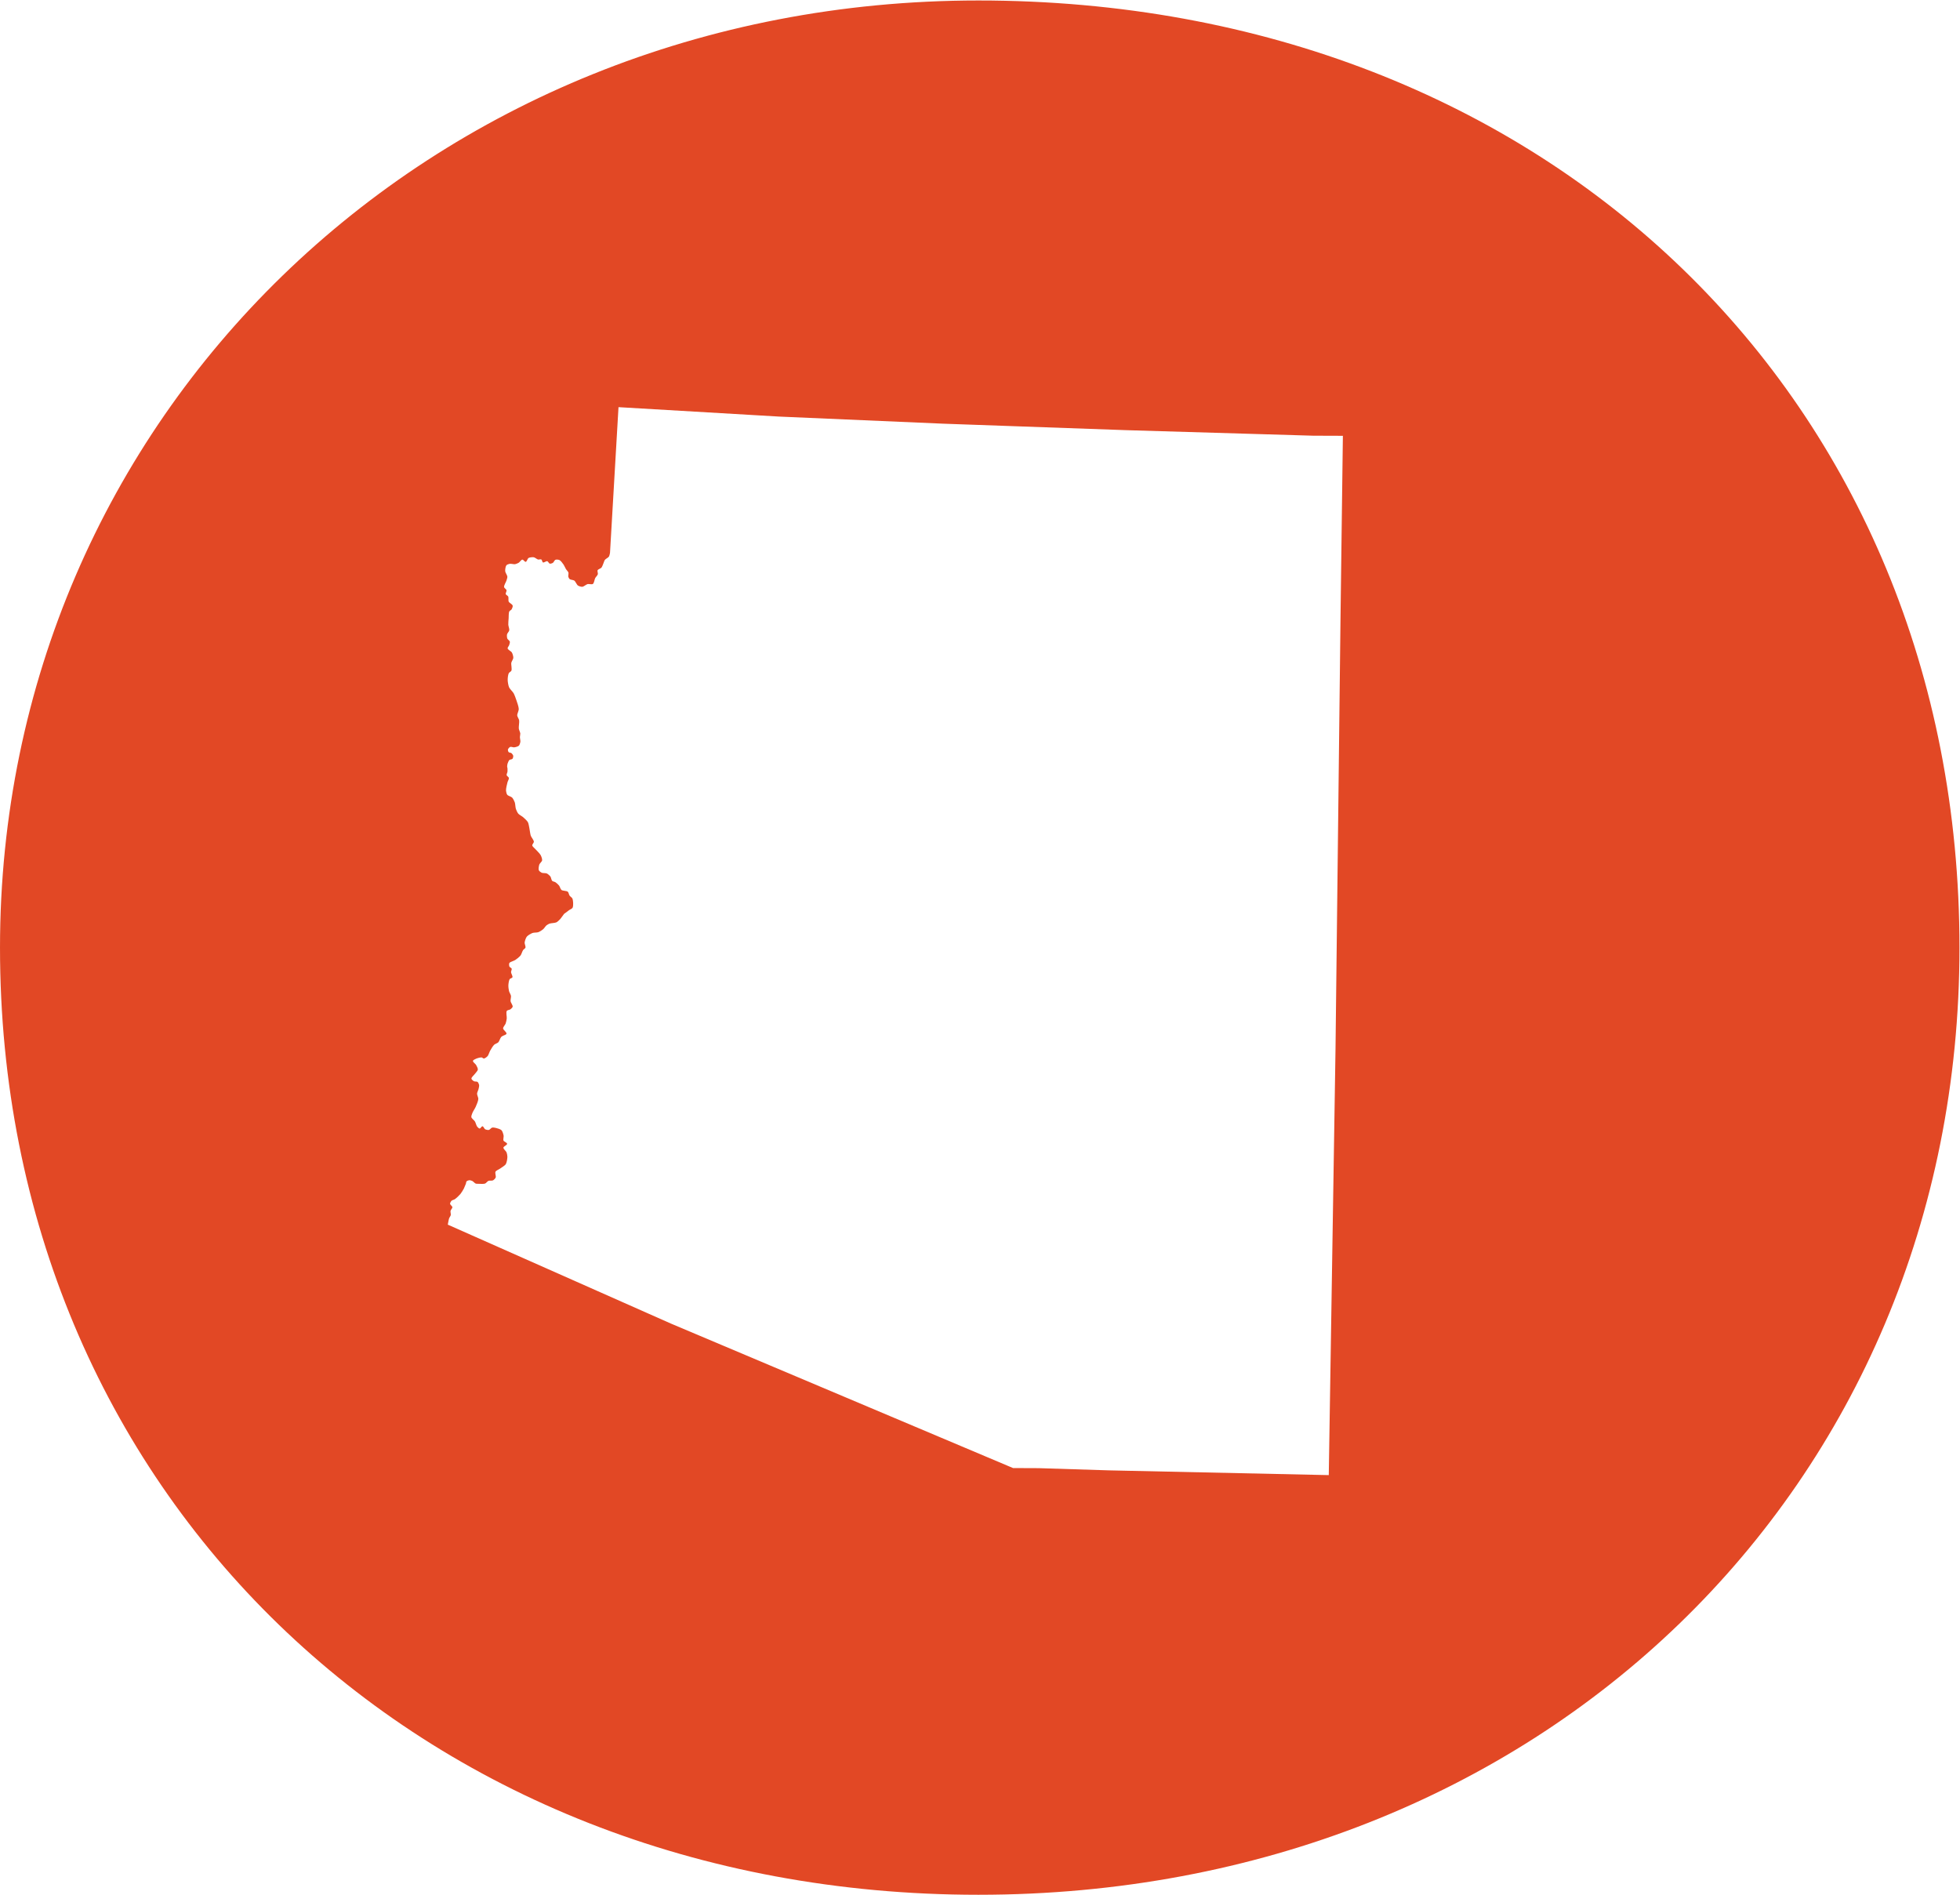
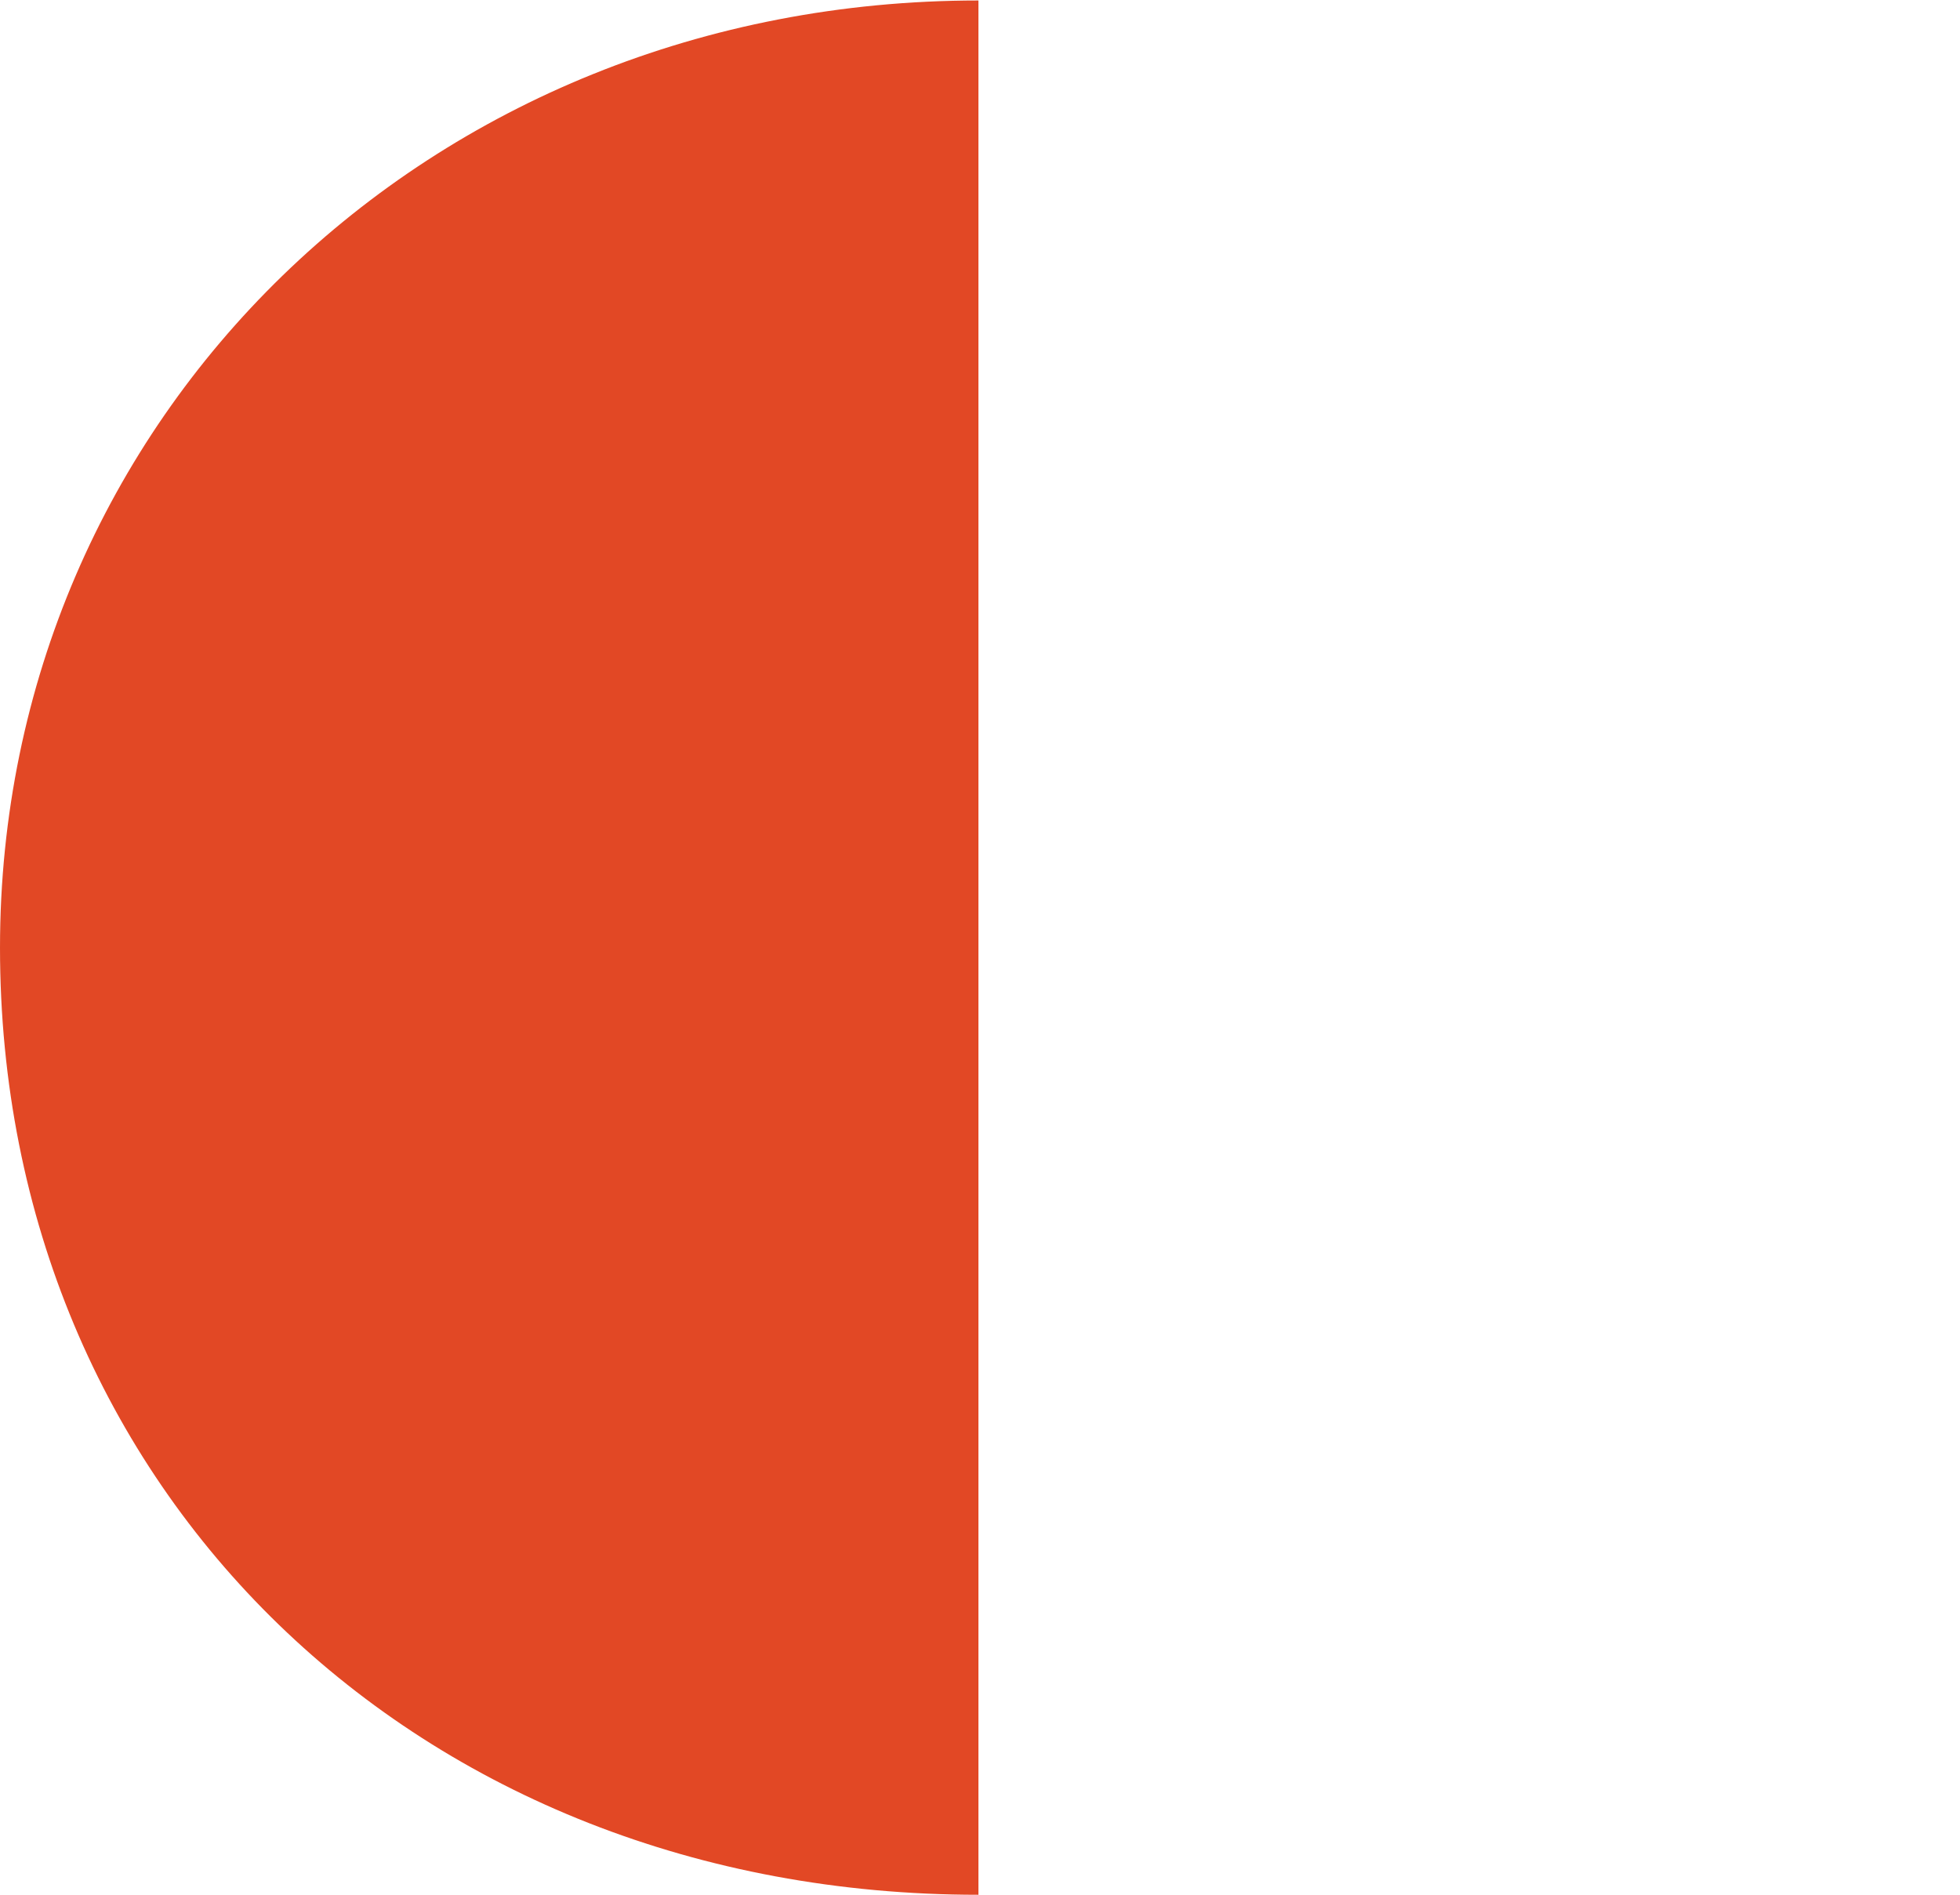
<svg xmlns="http://www.w3.org/2000/svg" viewBox="0 0 249.773 241.453" height="241.453" width="249.773" xml:space="preserve" id="svg2" version="1.1">
  <defs id="defs6" />
  <g transform="matrix(1.333,0,0,-1.333,0,241.453)" id="g10">
    <g transform="scale(0.1)" id="g12">
-       <path id="path14" style="fill:#e24825;fill-opacity:1;fill-rule:nonzero;stroke:none" d="M 935.383,1810.89 C 409.066,1810.89 0.004,1411.81 0.004,905.434 0.004,386.629 399.105,0.012 935.383,0.012 c 536.277,0 937.877,389.117 937.877,905.422 0,523.796 -394.14,905.456 -937.877,905.456 m 346.147,-590.26 -4.77,-411.759 -6.45,-407.68 -210.01,4.539 -67.249,2.11 -24.571,0.101 -327.238,138.18 -213.144,94.508 c 0,0 0.761,4.621 1.289,6.109 0.293,0.793 1.379,2.172 1.554,3.012 0.196,0.988 -0.449,3.07 -0.226,4.059 0.195,0.961 1.808,2.519 1.758,3.5 -0.078,0.992 -2.149,2.312 -2.196,3.293 -0.05,0.808 0.86,2.328 1.426,2.886 0.625,0.602 2.43,0.973 3.113,1.461 1.536,1.039 4.211,3.61 5.372,5.02 0.957,1.16 2.57,3.832 3.281,5.191 0.519,1.039 1.808,4.301 1.808,4.301 0.438,0.937 0.176,1.73 0.645,2.371 0.469,0.648 1.68,1.117 2.469,1.227 0.761,0.16 2.343,-0.309 3.039,-0.629 0.965,-0.45 2.371,-2.18 3.34,-2.551 0.742,-0.27 2.371,-0.188 3.164,-0.219 1.433,-0.019 4.421,-0.281 5.781,0.238 0.984,0.372 2.293,2.231 3.262,2.602 1.015,0.422 3.339,-0.051 4.296,0.449 0.84,0.391 2.254,1.821 2.598,2.711 0.496,1.309 -0.812,4.328 -0.176,5.57 0.594,1.18 3.27,2.168 4.325,2.942 1.418,1.027 4.601,2.84 5.519,4.289 0.957,1.539 1.484,5.199 1.531,7 0,1.059 -0.371,3.238 -0.789,4.25 -0.5,1.258 -3.144,3.187 -3.019,4.551 0.129,1.258 3.586,2.367 3.535,3.66 -0.027,1.129 -2.969,2 -3.438,3.058 -0.468,1.09 0.293,3.59 0.098,4.77 -0.242,1.34 -1.035,4.129 -2,5.121 -0.988,1.008 -3.828,1.848 -5.215,2.168 -0.918,0.25 -2.89,0.621 -3.808,0.352 -0.911,-0.25 -2.149,-2.012 -3.059,-2.219 -0.898,-0.211 -2.793,0.207 -3.613,0.66 -0.809,0.469 -1.551,2.77 -2.5,2.848 -0.86,0.07 -1.844,-2.149 -2.715,-2.149 -0.742,0 -1.902,1.207 -2.371,1.789 -0.813,1.071 -1.438,3.84 -2.149,4.969 -0.695,1.152 -3.117,2.832 -3.41,4.109 -0.222,0.993 0.617,3.012 0.988,3.981 0.614,1.601 2.567,4.441 3.231,6.031 0.773,1.781 2.355,5.418 2.453,7.371 0.047,1.309 -1.262,3.778 -1.211,5.11 0.047,1.109 1.133,3.16 1.387,4.25 0.242,0.988 0.742,3.07 0.566,4.078 -0.148,0.793 -0.871,2.371 -1.484,2.871 -0.695,0.5 -2.617,0.219 -3.359,0.609 -0.793,0.422 -2.422,1.61 -2.5,2.5 -0.098,1.313 2.304,3.192 3.066,4.281 0.762,1.079 2.891,3.059 3.066,4.391 0.145,1.199 -1.113,3.438 -1.711,4.481 -0.593,1.058 -3.132,2.636 -2.957,3.828 0.118,0.89 2.149,1.691 2.938,2.058 1.281,0.563 4.055,1.403 5.43,1.231 0.546,-0.071 1.437,-1.071 2.031,-1.039 1.066,0.05 2.922,1.531 3.633,2.351 0.871,1.008 1.582,3.66 2.226,4.821 0.891,1.546 2.695,4.761 4.004,6.003 0.84,0.79 3.164,1.504 3.957,2.325 1.016,1.054 1.805,4.074 2.813,5.164 0.3,0.324 1.093,0.715 1.484,0.961 0.867,0.543 3.289,1.09 3.535,2.078 0.34,1.484 -3.164,3.586 -3.234,5.086 -0.059,1.308 1.972,3.418 2.422,4.648 0.441,1.137 0.91,3.586 1.054,4.824 0.207,1.829 -0.906,5.801 0.098,7.317 0.5,0.762 2.629,0.91 3.371,1.433 0.664,0.489 2.051,1.7 2.195,2.524 0.246,1.375 -1.804,3.844 -2,5.23 -0.195,1.289 0.594,3.86 0.391,5.149 -0.195,1.211 -1.555,3.379 -1.875,4.57 -0.344,1.356 -0.695,4.149 -0.617,5.535 0.07,1.535 0.441,4.746 1.359,6.008 0.418,0.598 2.227,0.887 2.5,1.582 0.469,1.18 -1.262,3.652 -1.32,4.941 -0.047,0.84 0.898,2.598 0.625,3.407 -0.254,0.676 -1.856,1.261 -2.149,1.906 -0.351,0.793 -0.496,2.742 -0.046,3.484 0.39,0.696 2.05,1.211 2.761,1.555 0.696,0.352 2.18,0.84 2.813,1.262 1.437,0.894 4.082,3.039 5.117,4.379 0.871,1.136 1.613,4.004 2.453,5.187 0.449,0.641 1.973,1.481 2.195,2.223 0.403,1.164 -0.859,3.633 -0.761,4.871 0.148,1.508 1.113,4.5 2.07,5.687 0.996,1.258 3.938,2.938 5.441,3.504 1.309,0.5 4.227,0.297 5.536,0.77 1.289,0.441 3.586,1.902 4.621,2.793 0.965,0.789 2.304,3.015 3.289,3.805 0.597,0.496 2.023,1.261 2.765,1.558 1.582,0.567 5.145,0.543 6.68,1.262 1.063,0.515 2.762,2.195 3.582,3.066 1.035,1.133 3.535,4.867 3.703,4.989 0.176,0.148 3.68,2.769 4.922,3.656 0.789,0.547 2.695,1.308 3.184,2.125 0.593,0.969 0.625,3.367 0.593,4.476 -0.019,1.164 -0.273,3.532 -0.789,4.571 -0.422,0.816 -2.101,1.882 -2.617,2.648 -0.597,0.84 -0.918,3.063 -1.711,3.707 -1.211,1.039 -4.844,0.742 -6.074,1.727 -0.937,0.742 -1.531,3.238 -2.273,4.179 -0.723,0.938 -2.5,2.571 -3.516,3.215 -0.684,0.442 -2.473,0.688 -3.059,1.258 -0.789,0.816 -1.062,3.262 -1.707,4.176 -0.664,0.918 -2.422,2.469 -3.437,2.918 -1.133,0.519 -3.809,0.199 -4.942,0.715 -0.812,0.371 -2.343,1.507 -2.668,2.347 -0.546,1.285 0.02,4.231 0.469,5.563 0.422,1.09 2.473,2.719 2.649,3.906 0.195,1.262 -0.743,3.855 -1.387,4.988 -0.969,1.809 -4.055,4.578 -5.391,6.11 -0.664,0.797 -2.492,2.127 -2.648,3.137 -0.145,0.99 1.582,2.62 1.535,3.58 -0.051,1.61 -2.441,4.23 -2.961,5.76 -0.574,1.71 -0.918,5.34 -1.316,7.1 -0.313,1.45 -0.715,4.5 -1.426,5.81 -0.793,1.45 -3.32,3.7 -4.582,4.82 -1.055,0.91 -3.68,2.22 -4.57,3.28 -0.84,0.97 -1.922,3.34 -2.325,4.55 -0.515,1.53 -0.535,4.85 -1.082,6.38 -0.422,1.24 -1.633,3.58 -2.519,4.52 -0.938,0.94 -3.809,1.61 -4.649,2.64 -0.617,0.8 -1.113,2.9 -1.191,3.91 -0.149,2.05 0.918,6.13 1.414,8.11 0.246,1.06 1.535,3.06 1.328,4.12 -0.164,0.84 -1.953,1.81 -2.148,2.62 -0.196,0.89 0.773,2.62 0.82,3.51 0.098,1.14 0.098,3.49 -0.352,4.52 0,0 0.098,2.25 0.5,3.25 0.34,0.84 0.965,2.64 1.661,3.23 0.566,0.54 2.363,0.52 2.91,1.09 0.496,0.57 0.886,2.18 0.769,2.89 -0.125,0.79 -1.14,2.13 -1.785,2.62 -0.539,0.42 -2.121,0.42 -2.59,0.91 -0.449,0.5 -0.84,1.88 -0.691,2.55 0.195,0.79 1.387,2.15 2.148,2.45 0.887,0.35 2.84,-0.52 3.809,-0.4 1.18,0.12 3.633,0.75 4.492,1.56 0.691,0.69 1.289,2.64 1.434,3.61 0.175,1.19 -0.469,3.51 -0.438,4.7 0,0.84 0.438,2.49 0.371,3.33 -0.109,1.23 -1.269,3.49 -1.418,4.7 -0.242,1.97 0.645,6.03 0.305,8.01 -0.207,1.21 -1.738,3.36 -1.836,4.57 -0.098,1.55 1.512,4.52 1.484,6.07 -0.019,2.13 -1.503,6.26 -2.199,8.29 -0.566,1.75 -1.824,5.23 -2.715,6.87 -0.898,1.53 -3.582,4 -4.324,5.63 -0.723,1.63 -1.34,5.24 -1.359,7.02 -0.028,1.66 0.293,5.11 1.086,6.57 0.39,0.75 2.097,1.54 2.441,2.3 0.742,1.78 -0.422,5.81 -0.051,7.69 0.254,1.21 1.836,3.36 1.907,4.6 0.078,1.33 -0.715,4.03 -1.387,5.16 -0.715,1.21 -3.801,2.55 -4.055,3.93 -0.144,0.82 1.164,2.2 1.438,3 0.273,0.84 0.886,2.61 0.672,3.48 -0.254,0.91 -2.051,2 -2.403,2.87 -0.39,0.93 -0.496,3.06 -0.273,4.05 0.226,1.06 1.953,2.74 2.129,3.83 0.226,1.36 -0.84,4.03 -0.918,5.39 -0.098,1.53 0.226,4.57 0.324,6.1 0.125,1.63 -0.098,5.12 0.644,6.6 0.34,0.67 1.856,1.39 2.247,2.03 0.468,0.79 1.21,2.66 0.964,3.56 -0.351,1.28 -3.242,2.57 -3.808,3.78 -0.516,1.11 0.078,3.78 -0.438,4.87 -0.371,0.74 -2.129,1.53 -2.375,2.32 -0.273,0.92 0.989,2.77 0.762,3.68 -0.195,0.94 -2.195,2.08 -2.344,3.04 -0.254,1.63 1.778,4.6 2.246,6.18 0.293,0.94 0.969,2.79 0.891,3.76 -0.098,1.38 -1.926,3.78 -2.051,5.16 -0.148,1.46 0.242,4.58 1.133,5.74 0.547,0.66 2.254,1.23 3.066,1.38 1.309,0.25 3.954,-0.54 5.262,-0.34 0.891,0.15 2.629,0.91 3.438,1.38 0.988,0.59 2.375,2.92 3.515,2.99 0.957,0.05 2.246,-2.3 3.184,-2.12 1.113,0.19 1.711,3.11 2.695,3.68 1.086,0.64 3.781,0.89 5.039,0.67 1.145,-0.2 2.969,-1.86 4.082,-2.13 0.762,-0.17 2.442,0.42 3.117,0.03 0.711,-0.4 0.809,-2.5 1.551,-2.82 0.989,-0.4 3.086,1.45 4.102,1.18 0.82,-0.2 1.582,-2.1 2.355,-2.32 0.742,-0.2 2.324,0.27 2.957,0.67 0.821,0.49 1.582,2.57 2.453,2.97 0.887,0.39 3.036,0.21 3.926,-0.23 1.336,-0.64 3.113,-3.24 3.985,-4.45 0.664,-1.01 1.628,-3.23 2.246,-4.28 0.515,-0.84 2.031,-2.27 2.324,-3.21 0.293,-0.98 -0.344,-3.11 -0.098,-4.1 0.176,-0.59 0.789,-1.78 1.289,-2.17 0.887,-0.74 3.477,-0.74 4.422,-1.44 1.184,-0.84 2.266,-3.86 3.457,-4.69 0.891,-0.62 3.086,-1.31 4.18,-1.22 1.426,0.15 3.73,2.25 5.109,2.6 1.219,0.3 3.953,-0.6 5,0.1 1.231,0.86 1.532,4.28 2.227,5.61 0.515,0.99 2.215,2.6 2.519,3.68 0.262,0.92 -0.625,2.97 -0.207,3.83 0.5,0.99 2.922,1.63 3.633,2.45 0.625,0.72 1.262,2.54 1.633,3.38 0.477,1.02 1.043,3.22 1.707,4.11 0.742,0.99 3.145,2.05 3.828,3.09 0.527,0.76 1.047,3.56 1.047,3.56 l 8.125,139.32 153.359,-9 156.797,-6.79 175.281,-6.21 178.75,-5.29 28.32,-0.1 -2.27,-174.12" />
+       <path id="path14" style="fill:#e24825;fill-opacity:1;fill-rule:nonzero;stroke:none" d="M 935.383,1810.89 C 409.066,1810.89 0.004,1411.81 0.004,905.434 0.004,386.629 399.105,0.012 935.383,0.012 m 346.147,-590.26 -4.77,-411.759 -6.45,-407.68 -210.01,4.539 -67.249,2.11 -24.571,0.101 -327.238,138.18 -213.144,94.508 c 0,0 0.761,4.621 1.289,6.109 0.293,0.793 1.379,2.172 1.554,3.012 0.196,0.988 -0.449,3.07 -0.226,4.059 0.195,0.961 1.808,2.519 1.758,3.5 -0.078,0.992 -2.149,2.312 -2.196,3.293 -0.05,0.808 0.86,2.328 1.426,2.886 0.625,0.602 2.43,0.973 3.113,1.461 1.536,1.039 4.211,3.61 5.372,5.02 0.957,1.16 2.57,3.832 3.281,5.191 0.519,1.039 1.808,4.301 1.808,4.301 0.438,0.937 0.176,1.73 0.645,2.371 0.469,0.648 1.68,1.117 2.469,1.227 0.761,0.16 2.343,-0.309 3.039,-0.629 0.965,-0.45 2.371,-2.18 3.34,-2.551 0.742,-0.27 2.371,-0.188 3.164,-0.219 1.433,-0.019 4.421,-0.281 5.781,0.238 0.984,0.372 2.293,2.231 3.262,2.602 1.015,0.422 3.339,-0.051 4.296,0.449 0.84,0.391 2.254,1.821 2.598,2.711 0.496,1.309 -0.812,4.328 -0.176,5.57 0.594,1.18 3.27,2.168 4.325,2.942 1.418,1.027 4.601,2.84 5.519,4.289 0.957,1.539 1.484,5.199 1.531,7 0,1.059 -0.371,3.238 -0.789,4.25 -0.5,1.258 -3.144,3.187 -3.019,4.551 0.129,1.258 3.586,2.367 3.535,3.66 -0.027,1.129 -2.969,2 -3.438,3.058 -0.468,1.09 0.293,3.59 0.098,4.77 -0.242,1.34 -1.035,4.129 -2,5.121 -0.988,1.008 -3.828,1.848 -5.215,2.168 -0.918,0.25 -2.89,0.621 -3.808,0.352 -0.911,-0.25 -2.149,-2.012 -3.059,-2.219 -0.898,-0.211 -2.793,0.207 -3.613,0.66 -0.809,0.469 -1.551,2.77 -2.5,2.848 -0.86,0.07 -1.844,-2.149 -2.715,-2.149 -0.742,0 -1.902,1.207 -2.371,1.789 -0.813,1.071 -1.438,3.84 -2.149,4.969 -0.695,1.152 -3.117,2.832 -3.41,4.109 -0.222,0.993 0.617,3.012 0.988,3.981 0.614,1.601 2.567,4.441 3.231,6.031 0.773,1.781 2.355,5.418 2.453,7.371 0.047,1.309 -1.262,3.778 -1.211,5.11 0.047,1.109 1.133,3.16 1.387,4.25 0.242,0.988 0.742,3.07 0.566,4.078 -0.148,0.793 -0.871,2.371 -1.484,2.871 -0.695,0.5 -2.617,0.219 -3.359,0.609 -0.793,0.422 -2.422,1.61 -2.5,2.5 -0.098,1.313 2.304,3.192 3.066,4.281 0.762,1.079 2.891,3.059 3.066,4.391 0.145,1.199 -1.113,3.438 -1.711,4.481 -0.593,1.058 -3.132,2.636 -2.957,3.828 0.118,0.89 2.149,1.691 2.938,2.058 1.281,0.563 4.055,1.403 5.43,1.231 0.546,-0.071 1.437,-1.071 2.031,-1.039 1.066,0.05 2.922,1.531 3.633,2.351 0.871,1.008 1.582,3.66 2.226,4.821 0.891,1.546 2.695,4.761 4.004,6.003 0.84,0.79 3.164,1.504 3.957,2.325 1.016,1.054 1.805,4.074 2.813,5.164 0.3,0.324 1.093,0.715 1.484,0.961 0.867,0.543 3.289,1.09 3.535,2.078 0.34,1.484 -3.164,3.586 -3.234,5.086 -0.059,1.308 1.972,3.418 2.422,4.648 0.441,1.137 0.91,3.586 1.054,4.824 0.207,1.829 -0.906,5.801 0.098,7.317 0.5,0.762 2.629,0.91 3.371,1.433 0.664,0.489 2.051,1.7 2.195,2.524 0.246,1.375 -1.804,3.844 -2,5.23 -0.195,1.289 0.594,3.86 0.391,5.149 -0.195,1.211 -1.555,3.379 -1.875,4.57 -0.344,1.356 -0.695,4.149 -0.617,5.535 0.07,1.535 0.441,4.746 1.359,6.008 0.418,0.598 2.227,0.887 2.5,1.582 0.469,1.18 -1.262,3.652 -1.32,4.941 -0.047,0.84 0.898,2.598 0.625,3.407 -0.254,0.676 -1.856,1.261 -2.149,1.906 -0.351,0.793 -0.496,2.742 -0.046,3.484 0.39,0.696 2.05,1.211 2.761,1.555 0.696,0.352 2.18,0.84 2.813,1.262 1.437,0.894 4.082,3.039 5.117,4.379 0.871,1.136 1.613,4.004 2.453,5.187 0.449,0.641 1.973,1.481 2.195,2.223 0.403,1.164 -0.859,3.633 -0.761,4.871 0.148,1.508 1.113,4.5 2.07,5.687 0.996,1.258 3.938,2.938 5.441,3.504 1.309,0.5 4.227,0.297 5.536,0.77 1.289,0.441 3.586,1.902 4.621,2.793 0.965,0.789 2.304,3.015 3.289,3.805 0.597,0.496 2.023,1.261 2.765,1.558 1.582,0.567 5.145,0.543 6.68,1.262 1.063,0.515 2.762,2.195 3.582,3.066 1.035,1.133 3.535,4.867 3.703,4.989 0.176,0.148 3.68,2.769 4.922,3.656 0.789,0.547 2.695,1.308 3.184,2.125 0.593,0.969 0.625,3.367 0.593,4.476 -0.019,1.164 -0.273,3.532 -0.789,4.571 -0.422,0.816 -2.101,1.882 -2.617,2.648 -0.597,0.84 -0.918,3.063 -1.711,3.707 -1.211,1.039 -4.844,0.742 -6.074,1.727 -0.937,0.742 -1.531,3.238 -2.273,4.179 -0.723,0.938 -2.5,2.571 -3.516,3.215 -0.684,0.442 -2.473,0.688 -3.059,1.258 -0.789,0.816 -1.062,3.262 -1.707,4.176 -0.664,0.918 -2.422,2.469 -3.437,2.918 -1.133,0.519 -3.809,0.199 -4.942,0.715 -0.812,0.371 -2.343,1.507 -2.668,2.347 -0.546,1.285 0.02,4.231 0.469,5.563 0.422,1.09 2.473,2.719 2.649,3.906 0.195,1.262 -0.743,3.855 -1.387,4.988 -0.969,1.809 -4.055,4.578 -5.391,6.11 -0.664,0.797 -2.492,2.127 -2.648,3.137 -0.145,0.99 1.582,2.62 1.535,3.58 -0.051,1.61 -2.441,4.23 -2.961,5.76 -0.574,1.71 -0.918,5.34 -1.316,7.1 -0.313,1.45 -0.715,4.5 -1.426,5.81 -0.793,1.45 -3.32,3.7 -4.582,4.82 -1.055,0.91 -3.68,2.22 -4.57,3.28 -0.84,0.97 -1.922,3.34 -2.325,4.55 -0.515,1.53 -0.535,4.85 -1.082,6.38 -0.422,1.24 -1.633,3.58 -2.519,4.52 -0.938,0.94 -3.809,1.61 -4.649,2.64 -0.617,0.8 -1.113,2.9 -1.191,3.91 -0.149,2.05 0.918,6.13 1.414,8.11 0.246,1.06 1.535,3.06 1.328,4.12 -0.164,0.84 -1.953,1.81 -2.148,2.62 -0.196,0.89 0.773,2.62 0.82,3.51 0.098,1.14 0.098,3.49 -0.352,4.52 0,0 0.098,2.25 0.5,3.25 0.34,0.84 0.965,2.64 1.661,3.23 0.566,0.54 2.363,0.52 2.91,1.09 0.496,0.57 0.886,2.18 0.769,2.89 -0.125,0.79 -1.14,2.13 -1.785,2.62 -0.539,0.42 -2.121,0.42 -2.59,0.91 -0.449,0.5 -0.84,1.88 -0.691,2.55 0.195,0.79 1.387,2.15 2.148,2.45 0.887,0.35 2.84,-0.52 3.809,-0.4 1.18,0.12 3.633,0.75 4.492,1.56 0.691,0.69 1.289,2.64 1.434,3.61 0.175,1.19 -0.469,3.51 -0.438,4.7 0,0.84 0.438,2.49 0.371,3.33 -0.109,1.23 -1.269,3.49 -1.418,4.7 -0.242,1.97 0.645,6.03 0.305,8.01 -0.207,1.21 -1.738,3.36 -1.836,4.57 -0.098,1.55 1.512,4.52 1.484,6.07 -0.019,2.13 -1.503,6.26 -2.199,8.29 -0.566,1.75 -1.824,5.23 -2.715,6.87 -0.898,1.53 -3.582,4 -4.324,5.63 -0.723,1.63 -1.34,5.24 -1.359,7.02 -0.028,1.66 0.293,5.11 1.086,6.57 0.39,0.75 2.097,1.54 2.441,2.3 0.742,1.78 -0.422,5.81 -0.051,7.69 0.254,1.21 1.836,3.36 1.907,4.6 0.078,1.33 -0.715,4.03 -1.387,5.16 -0.715,1.21 -3.801,2.55 -4.055,3.93 -0.144,0.82 1.164,2.2 1.438,3 0.273,0.84 0.886,2.61 0.672,3.48 -0.254,0.91 -2.051,2 -2.403,2.87 -0.39,0.93 -0.496,3.06 -0.273,4.05 0.226,1.06 1.953,2.74 2.129,3.83 0.226,1.36 -0.84,4.03 -0.918,5.39 -0.098,1.53 0.226,4.57 0.324,6.1 0.125,1.63 -0.098,5.12 0.644,6.6 0.34,0.67 1.856,1.39 2.247,2.03 0.468,0.79 1.21,2.66 0.964,3.56 -0.351,1.28 -3.242,2.57 -3.808,3.78 -0.516,1.11 0.078,3.78 -0.438,4.87 -0.371,0.74 -2.129,1.53 -2.375,2.32 -0.273,0.92 0.989,2.77 0.762,3.68 -0.195,0.94 -2.195,2.08 -2.344,3.04 -0.254,1.63 1.778,4.6 2.246,6.18 0.293,0.94 0.969,2.79 0.891,3.76 -0.098,1.38 -1.926,3.78 -2.051,5.16 -0.148,1.46 0.242,4.58 1.133,5.74 0.547,0.66 2.254,1.23 3.066,1.38 1.309,0.25 3.954,-0.54 5.262,-0.34 0.891,0.15 2.629,0.91 3.438,1.38 0.988,0.59 2.375,2.92 3.515,2.99 0.957,0.05 2.246,-2.3 3.184,-2.12 1.113,0.19 1.711,3.11 2.695,3.68 1.086,0.64 3.781,0.89 5.039,0.67 1.145,-0.2 2.969,-1.86 4.082,-2.13 0.762,-0.17 2.442,0.42 3.117,0.03 0.711,-0.4 0.809,-2.5 1.551,-2.82 0.989,-0.4 3.086,1.45 4.102,1.18 0.82,-0.2 1.582,-2.1 2.355,-2.32 0.742,-0.2 2.324,0.27 2.957,0.67 0.821,0.49 1.582,2.57 2.453,2.97 0.887,0.39 3.036,0.21 3.926,-0.23 1.336,-0.64 3.113,-3.24 3.985,-4.45 0.664,-1.01 1.628,-3.23 2.246,-4.28 0.515,-0.84 2.031,-2.27 2.324,-3.21 0.293,-0.98 -0.344,-3.11 -0.098,-4.1 0.176,-0.59 0.789,-1.78 1.289,-2.17 0.887,-0.74 3.477,-0.74 4.422,-1.44 1.184,-0.84 2.266,-3.86 3.457,-4.69 0.891,-0.62 3.086,-1.31 4.18,-1.22 1.426,0.15 3.73,2.25 5.109,2.6 1.219,0.3 3.953,-0.6 5,0.1 1.231,0.86 1.532,4.28 2.227,5.61 0.515,0.99 2.215,2.6 2.519,3.68 0.262,0.92 -0.625,2.97 -0.207,3.83 0.5,0.99 2.922,1.63 3.633,2.45 0.625,0.72 1.262,2.54 1.633,3.38 0.477,1.02 1.043,3.22 1.707,4.11 0.742,0.99 3.145,2.05 3.828,3.09 0.527,0.76 1.047,3.56 1.047,3.56 l 8.125,139.32 153.359,-9 156.797,-6.79 175.281,-6.21 178.75,-5.29 28.32,-0.1 -2.27,-174.12" />
    </g>
  </g>
</svg>